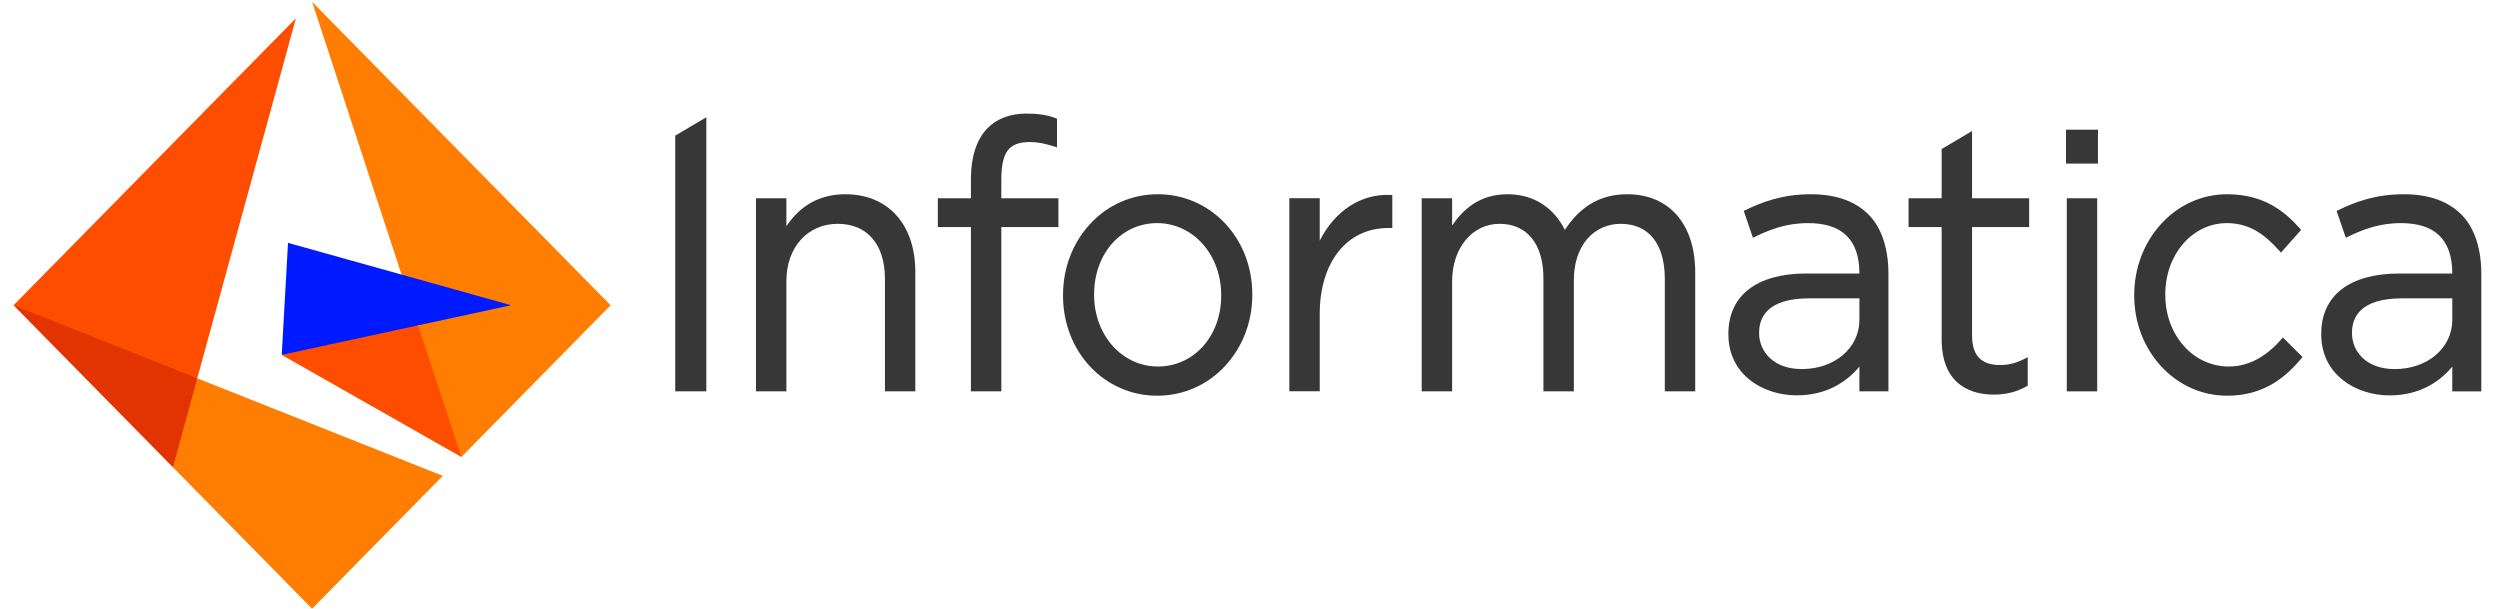
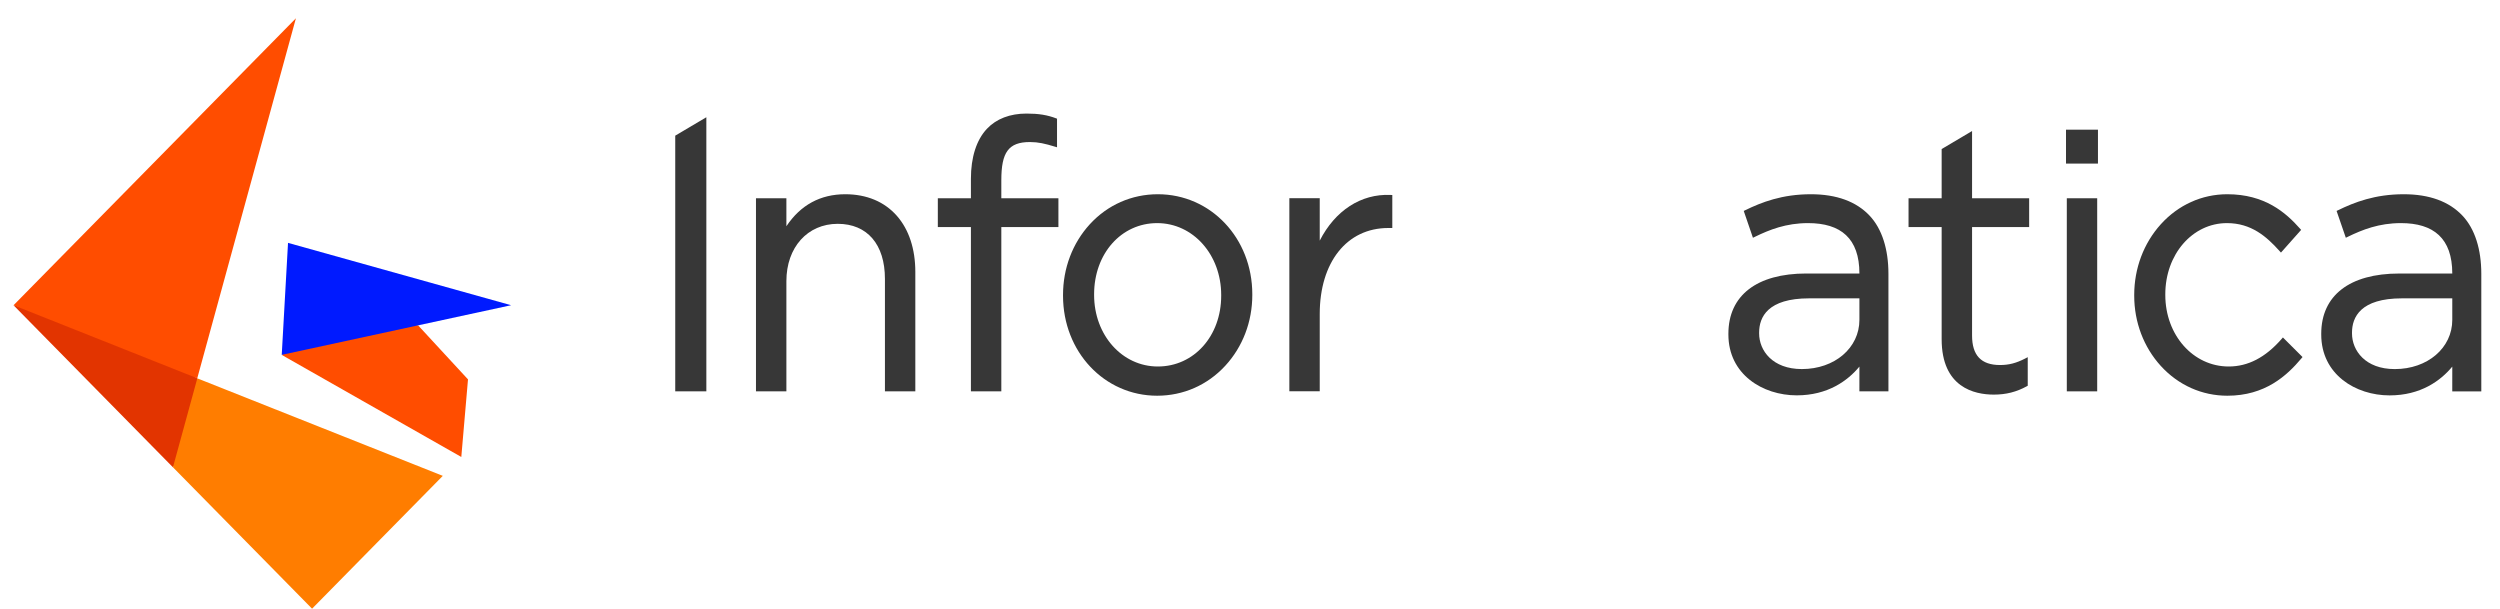
<svg xmlns="http://www.w3.org/2000/svg" width="115" height="28" viewBox="0 0 115 28" fill="none">
  <path fill-rule="evenodd" clip-rule="evenodd" d="M15.85 14.401L12.96 16.326L21.22 21.021L21.528 17.452L19.235 14.969L15.85 14.401Z" fill="#FF4D00" />
-   <path fill-rule="evenodd" clip-rule="evenodd" d="M28.088 14.042L14.357 0.087L21.223 21.02L28.088 14.042Z" fill="#FF7D00" />
  <path fill-rule="evenodd" clip-rule="evenodd" d="M23.511 14.04L13.249 11.172L12.96 16.323L23.511 14.04Z" fill="#001AFF" />
  <path fill-rule="evenodd" clip-rule="evenodd" d="M0.623 14.043L7.954 21.494L9.32 19.635L9.074 17.402L5.71 15.183L0.623 14.043Z" fill="#E23400" />
  <path fill-rule="evenodd" clip-rule="evenodd" d="M13.612 0.841L0.623 14.041L9.074 17.401L13.612 0.841Z" fill="#FF4D00" />
  <path fill-rule="evenodd" clip-rule="evenodd" d="M20.369 21.889L9.076 17.404L7.956 21.495L14.355 28L20.369 21.889Z" fill="#FF7D00" />
  <path fill-rule="evenodd" clip-rule="evenodd" d="M31.061 6.24L32.492 5.393V18.002H31.061V6.24Z" fill="#373737" />
  <path fill-rule="evenodd" clip-rule="evenodd" d="M95.036 7.525V6.369V5.965H96.506V7.525H95.036Z" fill="#373737" />
  <path fill-rule="evenodd" clip-rule="evenodd" d="M38.883 8.935C37.736 8.935 36.826 9.43 36.174 10.407V9.12H34.775V18.002H36.174V12.93C36.174 11.379 37.145 10.296 38.535 10.296C39.895 10.296 40.707 11.243 40.707 12.829V18.002H42.105V12.509C42.105 11.455 41.813 10.564 41.258 9.931C40.687 9.279 39.866 8.935 38.883 8.935Z" fill="#373737" />
  <path fill-rule="evenodd" clip-rule="evenodd" d="M56.175 13.569V13.603C56.175 15.459 54.922 16.859 53.26 16.859C51.617 16.859 50.329 15.414 50.329 13.569V13.536C50.329 11.669 51.576 10.263 53.229 10.263C54.881 10.263 56.175 11.715 56.175 13.569ZM53.26 8.935C52.059 8.935 50.948 9.425 50.133 10.314C49.337 11.183 48.899 12.338 48.899 13.569V13.603C48.899 16.183 50.801 18.203 53.229 18.203C54.431 18.203 55.544 17.714 56.363 16.824C57.165 15.954 57.606 14.798 57.606 13.569V13.536C57.606 10.956 55.696 8.935 53.26 8.935Z" fill="#373737" />
  <path fill-rule="evenodd" clip-rule="evenodd" d="M60.708 11.069V9.118H59.31V17.999H60.708V14.442C60.708 12.075 61.946 10.488 63.861 10.488H64.046V8.971L63.959 8.967C62.605 8.908 61.413 9.687 60.708 11.069Z" fill="#373737" />
-   <path fill-rule="evenodd" clip-rule="evenodd" d="M74.852 8.935C73.643 8.935 72.704 9.471 71.985 10.573C71.448 9.515 70.517 8.935 69.348 8.935C68.034 8.935 67.292 9.657 66.797 10.373V9.12H65.398V18.002H66.797V12.947C66.797 11.411 67.717 10.296 68.984 10.296C70.245 10.296 70.998 11.23 70.998 12.795V18.002H72.397V12.896C72.397 12.104 72.617 11.437 73.033 10.968C73.418 10.535 73.958 10.296 74.552 10.296C75.842 10.296 76.581 11.22 76.581 12.829V18.002H77.98V12.526C77.98 10.311 76.781 8.935 74.852 8.935Z" fill="#373737" />
  <path fill-rule="evenodd" clip-rule="evenodd" d="M93.341 10.446V9.119H90.715V6.027L89.316 6.856V9.119H87.793V10.446H89.316V15.603C89.316 17.82 90.819 18.152 91.715 18.152C92.277 18.152 92.758 18.03 93.23 17.77L93.276 17.744V16.43L93.146 16.498C92.74 16.705 92.408 16.791 92 16.791C91.135 16.791 90.715 16.348 90.715 15.436V10.446L93.341 10.446Z" fill="#373737" />
  <path fill-rule="evenodd" clip-rule="evenodd" d="M104.951 15.595C104.206 16.446 103.41 16.859 102.519 16.859C100.885 16.859 99.604 15.414 99.604 13.569V13.536C99.604 11.7 100.85 10.263 102.44 10.263C103.554 10.263 104.26 10.878 104.857 11.545L104.924 11.619L105.852 10.575L105.797 10.513C105.147 9.778 104.18 8.935 102.456 8.935C101.289 8.935 100.203 9.425 99.398 10.315C98.609 11.188 98.174 12.343 98.174 13.569V13.603C98.174 14.82 98.609 15.968 99.398 16.834C100.203 17.717 101.289 18.203 102.456 18.203C104.194 18.203 105.19 17.287 105.862 16.489L105.916 16.424L105.014 15.523L104.951 15.595Z" fill="#373737" />
  <path fill-rule="evenodd" clip-rule="evenodd" d="M85.533 13.724V14.713C85.533 16.004 84.395 16.977 82.887 16.977C81.535 16.977 80.92 16.126 80.92 15.336V15.302C80.92 14.582 81.319 13.724 83.219 13.724L85.533 13.724ZM83.298 8.935C81.973 8.935 81.032 9.305 80.285 9.667L80.212 9.703L80.635 10.937L80.727 10.893C81.398 10.566 82.159 10.263 83.171 10.263C84.674 10.263 85.533 10.963 85.533 12.581H83.092C80.813 12.581 79.506 13.591 79.506 15.353V15.386C79.506 17.224 81.087 18.186 82.649 18.186C84.082 18.186 85 17.509 85.533 16.863L85.532 18.002H86.868V12.594C86.868 11.475 86.577 10.532 86.004 9.923C85.388 9.267 84.478 8.935 83.298 8.935Z" fill="#373737" />
  <path fill-rule="evenodd" clip-rule="evenodd" d="M46.061 8.291C46.061 7.013 46.384 6.534 47.377 6.534C47.76 6.534 48.068 6.606 48.536 6.749L48.623 6.775V5.46L48.594 5.448C48.178 5.289 47.779 5.224 47.219 5.224C46.459 5.224 45.83 5.466 45.398 5.925C44.917 6.437 44.662 7.232 44.662 8.224V9.119H43.14V10.446H44.662V18H46.061V10.446H48.687V9.119H46.061L46.061 8.291Z" fill="#373737" />
  <path fill-rule="evenodd" clip-rule="evenodd" d="M95.073 9.12H96.471V18.002H95.073V10.065V9.12Z" fill="#373737" />
  <path fill-rule="evenodd" clip-rule="evenodd" d="M112.805 13.724V14.714C112.805 16.005 111.668 16.978 110.159 16.978C108.807 16.978 108.192 16.127 108.192 15.336V15.303C108.192 14.583 108.591 13.724 110.491 13.724L112.805 13.724ZM110.57 8.935C109.245 8.935 108.304 9.305 107.557 9.667L107.483 9.703L107.908 10.937L107.998 10.893C108.67 10.566 109.431 10.263 110.443 10.263C111.946 10.263 112.805 10.963 112.805 12.582H110.364C108.084 12.582 106.777 13.592 106.777 15.353V15.387C106.777 17.226 108.359 18.188 109.921 18.188C111.355 18.188 112.271 17.51 112.805 16.864L112.804 18.003H114.14V12.594C114.14 11.476 113.849 10.532 113.276 9.923C112.66 9.267 111.75 8.935 110.57 8.935Z" fill="#373737" />
</svg>